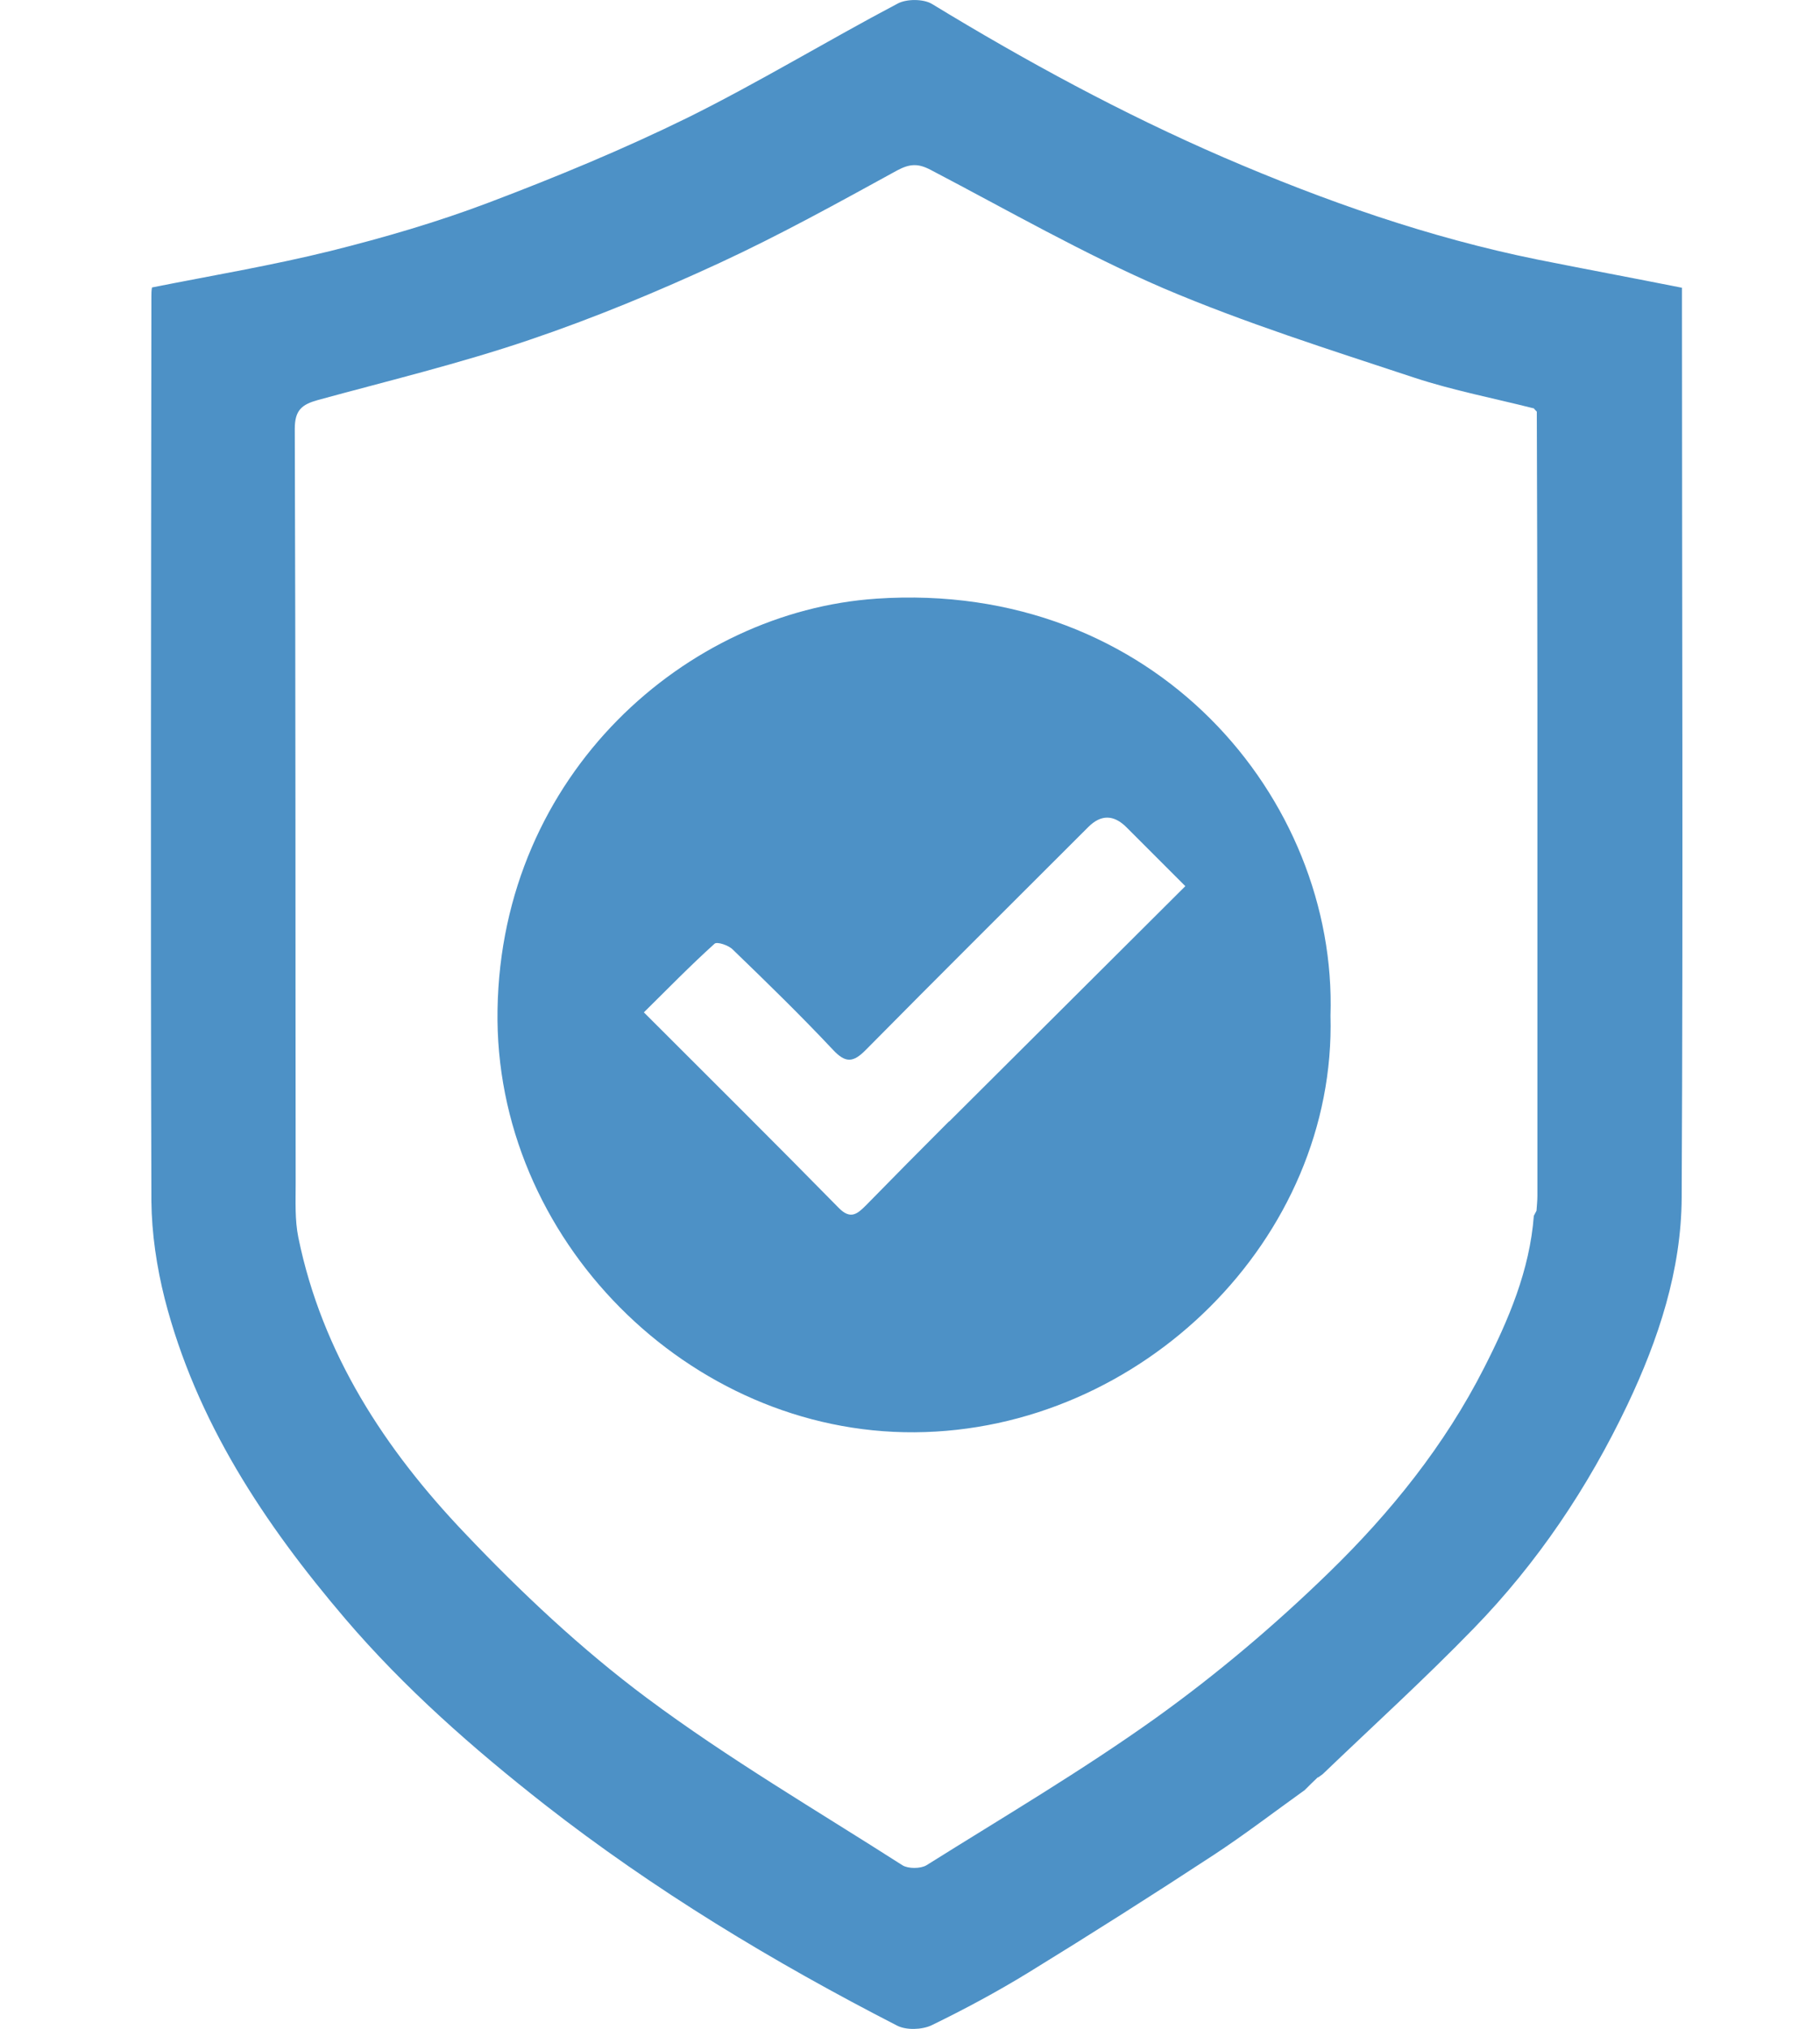
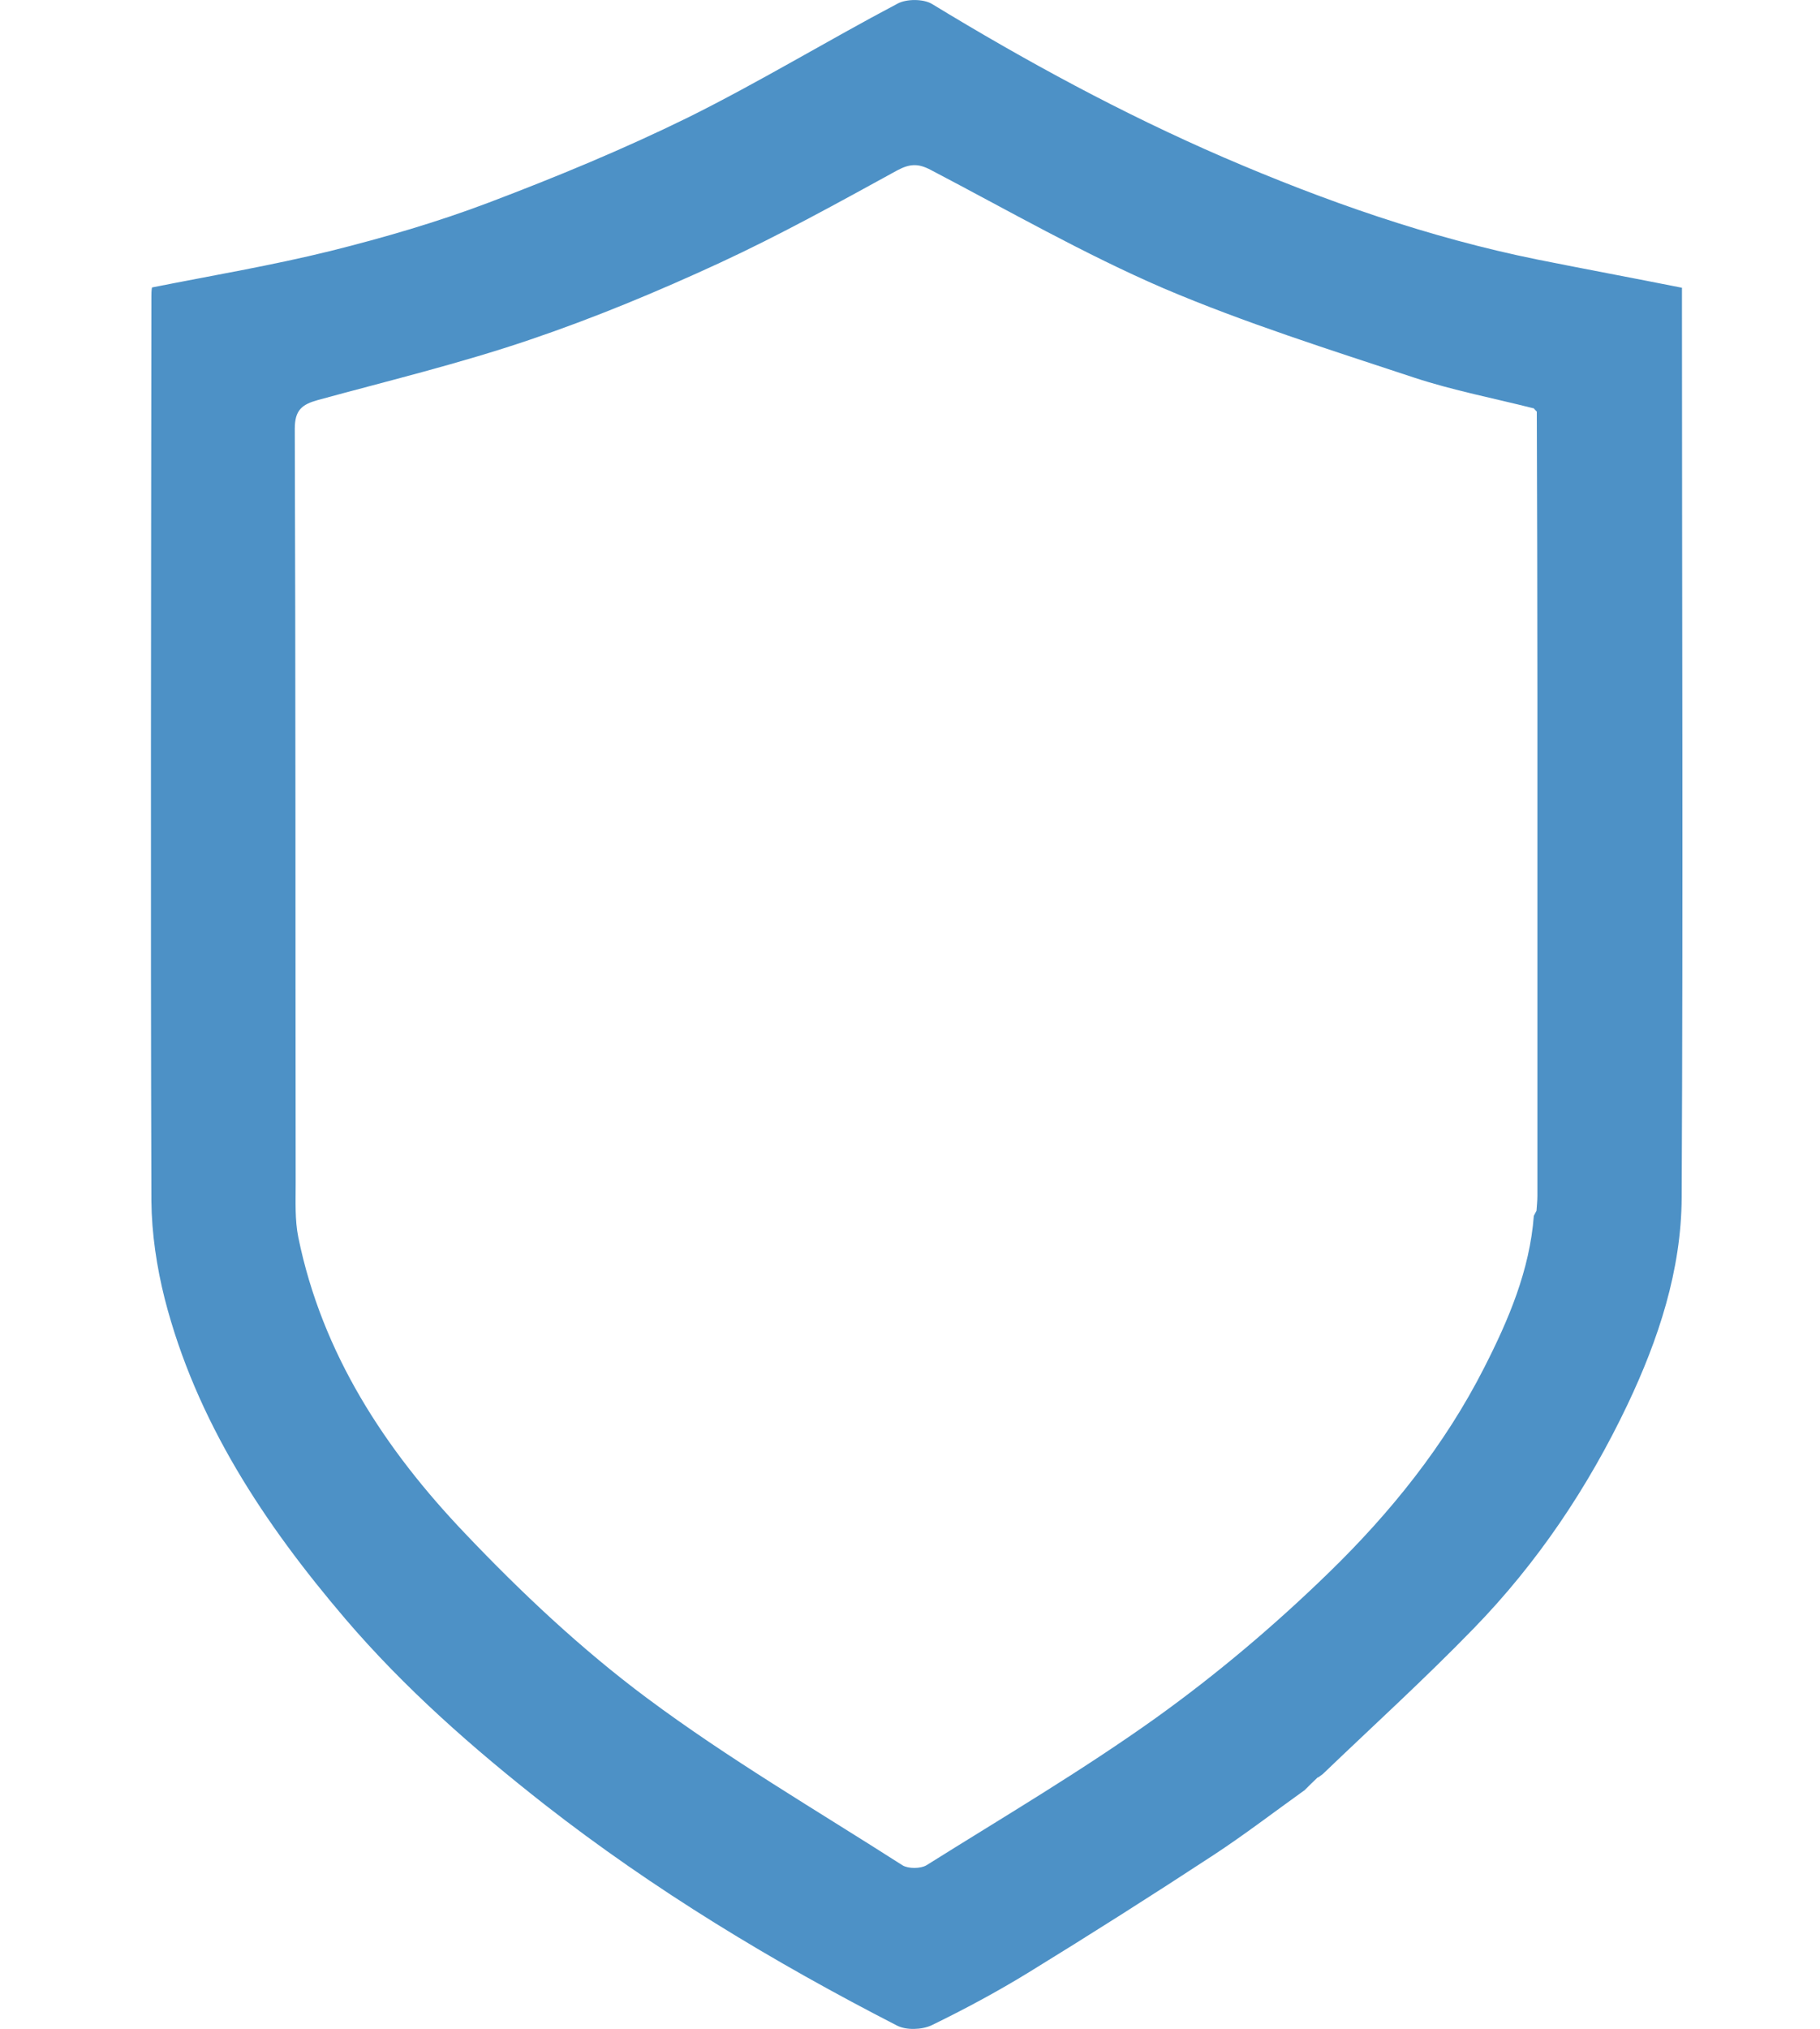
<svg xmlns="http://www.w3.org/2000/svg" id="Layer_1" viewBox="0 0 61.31 68.32">
  <defs>
    <style>.cls-1{fill:#4d91c6;stroke-width:0px;}</style>
  </defs>
  <path class="cls-1" d="m44.39,59.85c-.15.14-.29.28-.44.43-1.02.73-2.01,1.49-3.06,2.18-2.06,1.35-4.14,2.67-6.24,3.96-1.06.65-2.16,1.24-3.27,1.78-.32.15-.85.17-1.16.01-4.17-2.14-8.18-4.56-11.88-7.45-2.41-1.89-4.71-3.91-6.71-6.25-2.73-3.2-5.02-6.65-6.08-10.77-.27-1.07-.44-2.2-.45-3.3-.03-10.15-.01-20.31,0-30.46,0-.09,0-.19.02-.3,2.01-.4,4.04-.74,6.02-1.23,1.8-.45,3.59-.97,5.33-1.63,2.27-.86,4.52-1.79,6.7-2.86,2.4-1.19,4.7-2.59,7.07-3.84.3-.16.86-.16,1.15.01,3.17,1.93,6.43,3.7,9.83,5.17,3.41,1.47,6.92,2.7,10.57,3.44,1.6.32,3.21.62,4.87.95,0,.21,0,.44,0,.67,0,9.99.04,19.97-.01,29.96-.01,2.45-.78,4.78-1.83,6.99-1.33,2.79-3.03,5.32-5.18,7.53-1.64,1.69-3.38,3.27-5.08,4.9-.05.04-.1.07-.15.11h0Zm7.27-46.1c-1.34-.34-2.7-.6-4.01-1.03-2.84-.94-5.7-1.84-8.45-3.01-2.69-1.16-5.25-2.63-7.85-3.99-.42-.22-.7-.21-1.13.02-1.97,1.08-3.94,2.17-5.97,3.11-2.1.97-4.24,1.86-6.43,2.6-2.33.79-4.73,1.37-7.11,2.02-.54.15-.78.34-.78.97.03,8.47.02,16.94.03,25.41,0,.61-.03,1.23.09,1.82.8,3.91,2.92,7.14,5.61,9.96,1.89,1.99,3.92,3.9,6.12,5.54,2.75,2.05,5.73,3.79,8.62,5.64.19.12.61.12.81,0,2.6-1.63,5.25-3.19,7.74-4.97,2.05-1.47,4-3.12,5.81-4.88,2.08-2.02,3.91-4.29,5.24-6.91.82-1.61,1.53-3.27,1.67-5.11.03-.06.06-.11.09-.17.01-.17.03-.33.03-.5,0-5.6,0-11.2,0-16.8,0-3.2-.01-6.41-.02-9.61-.04-.04-.08-.08-.11-.12Z" />
-   <path class="cls-1" d="m29.52,20.16c-6.38.43-12.63,5.88-12.76,13.84-.13,7.72,6.45,14.28,14.05,14.23,7.66-.05,14.21-6.54,14.01-14.03.23-7.28-5.9-14.68-15.31-14.04Zm2.45,17.6c-.94.94-1.87,1.88-2.8,2.83-.29.29-.52.49-.92.08-2.14-2.18-4.31-4.33-6.56-6.58.79-.78,1.56-1.57,2.38-2.31.08-.08.48.05.62.2,1.14,1.1,2.28,2.21,3.37,3.37.42.45.68.44,1.11,0,2.48-2.51,4.99-5,7.49-7.5q.64-.64,1.29.01c.64.64,1.27,1.27,1.98,1.98-2.68,2.67-5.32,5.3-7.95,7.92Z" />
</svg>